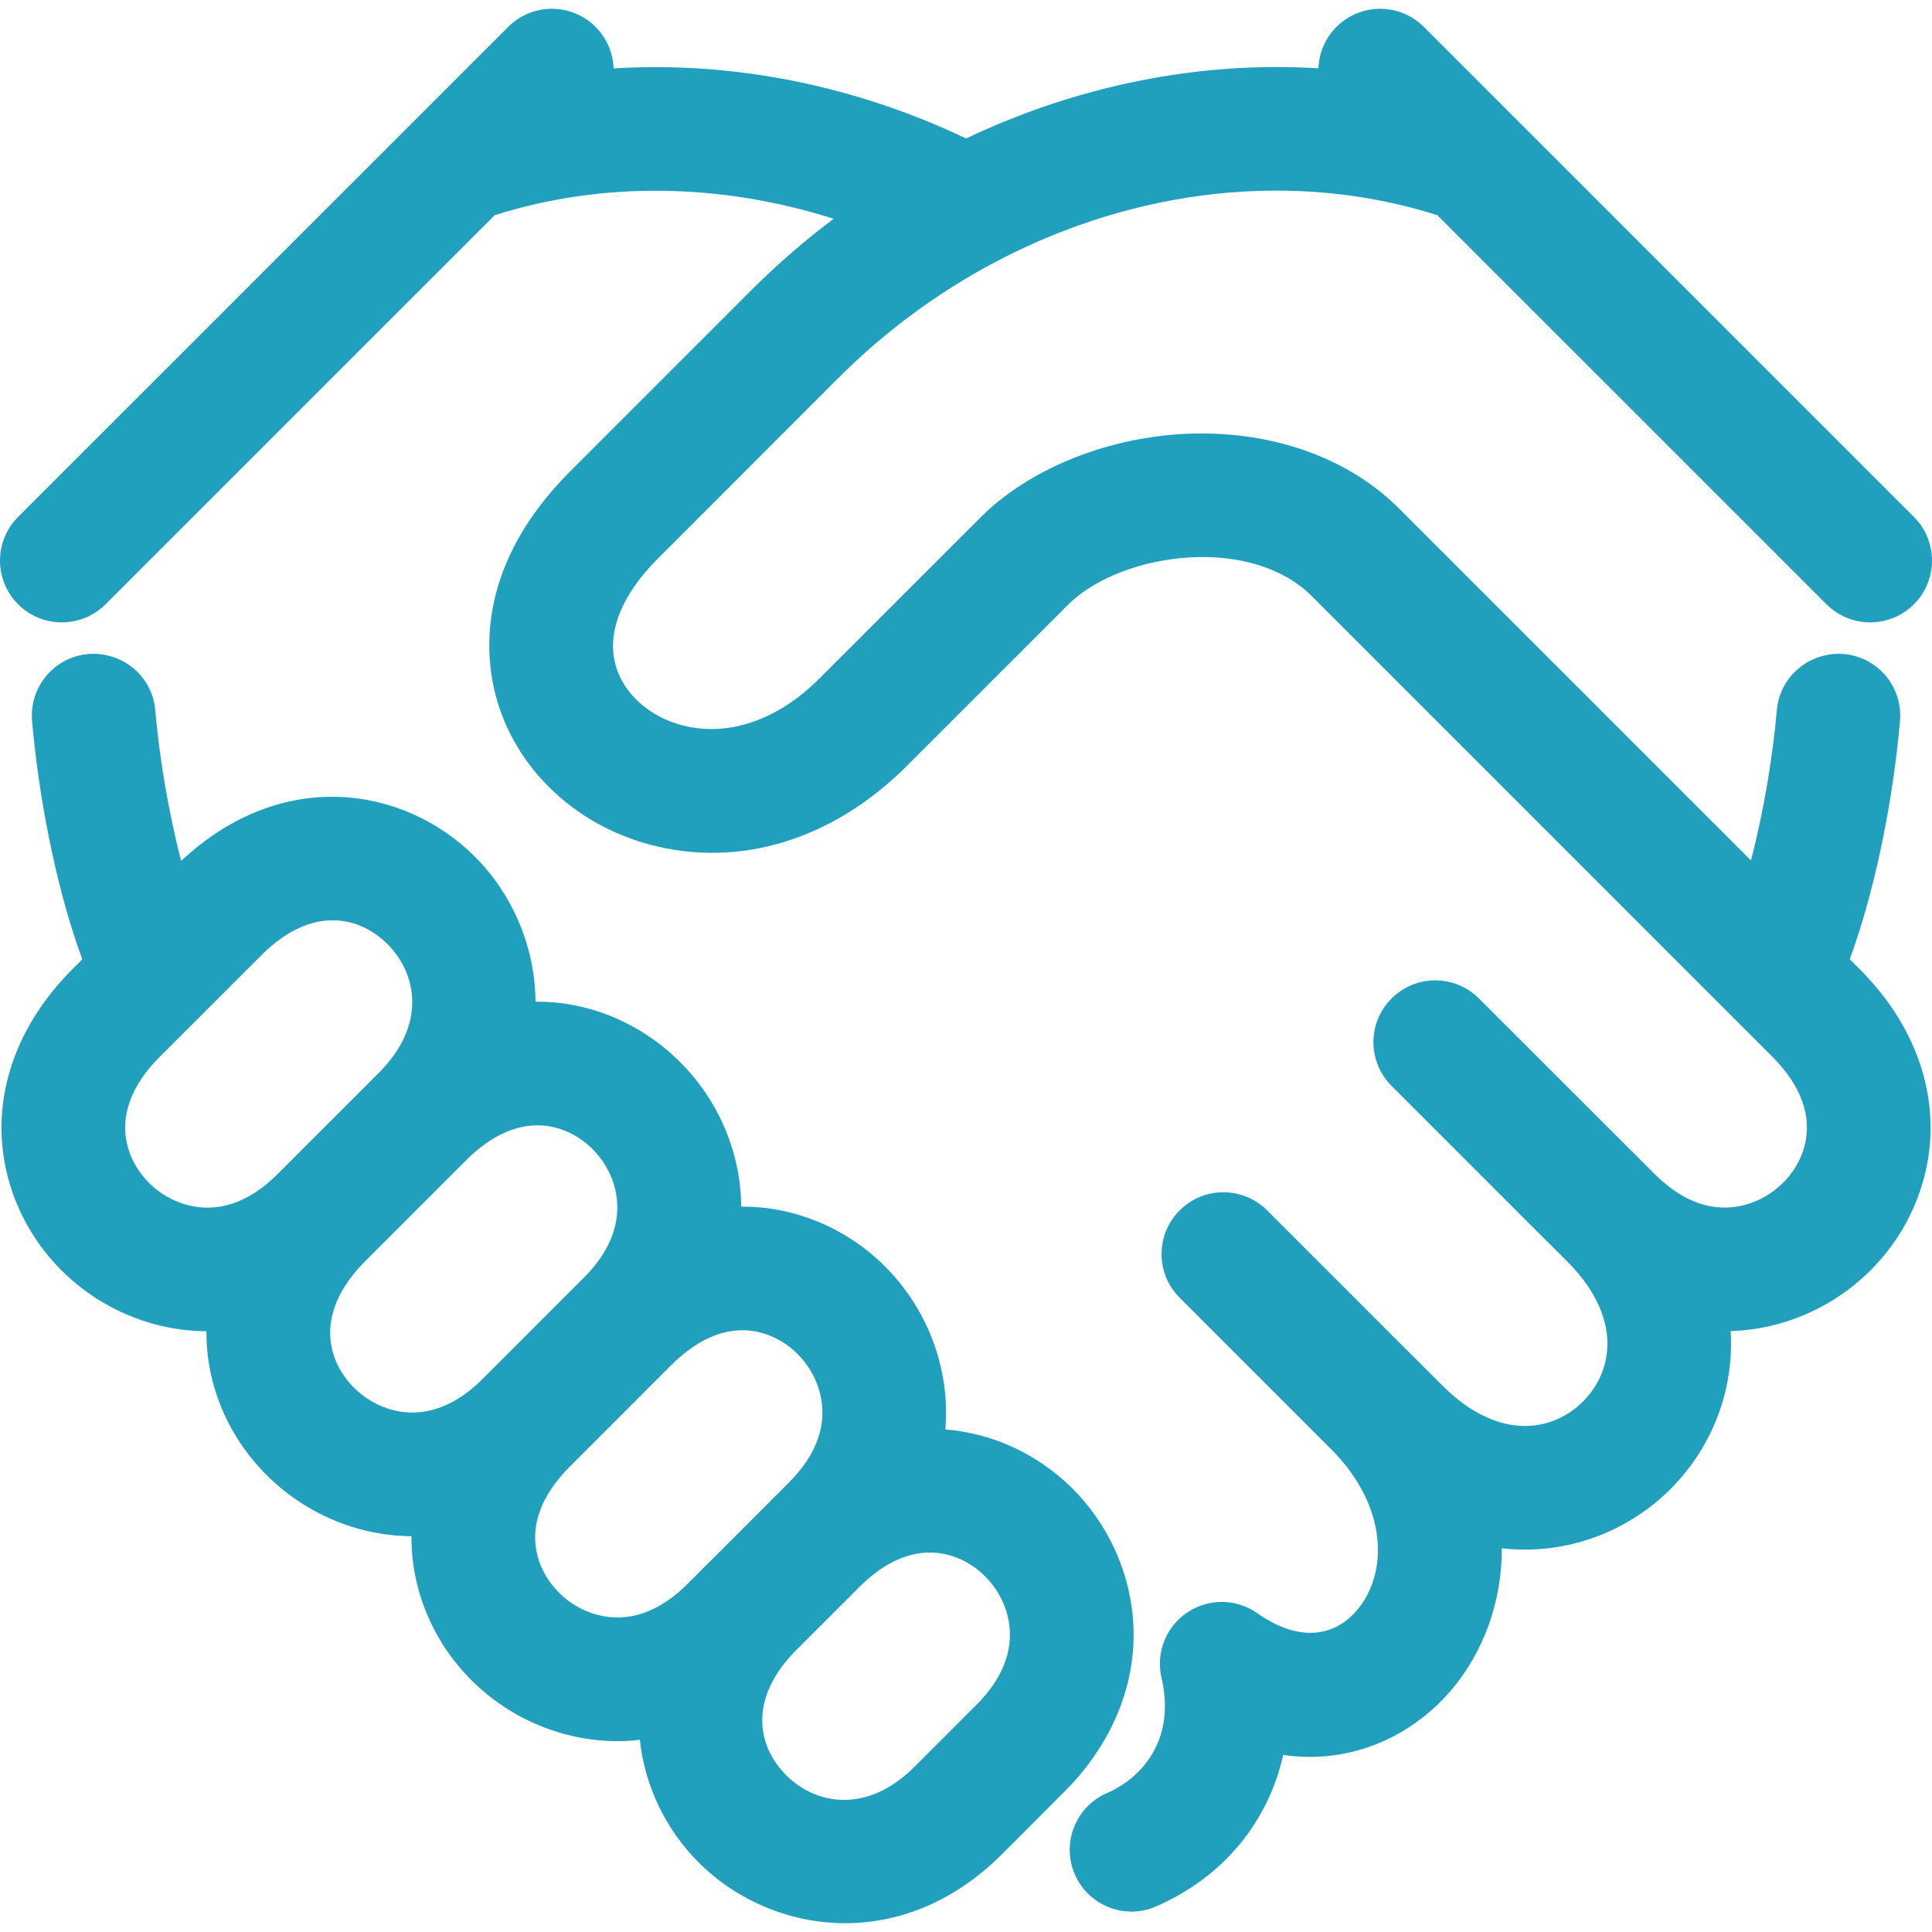
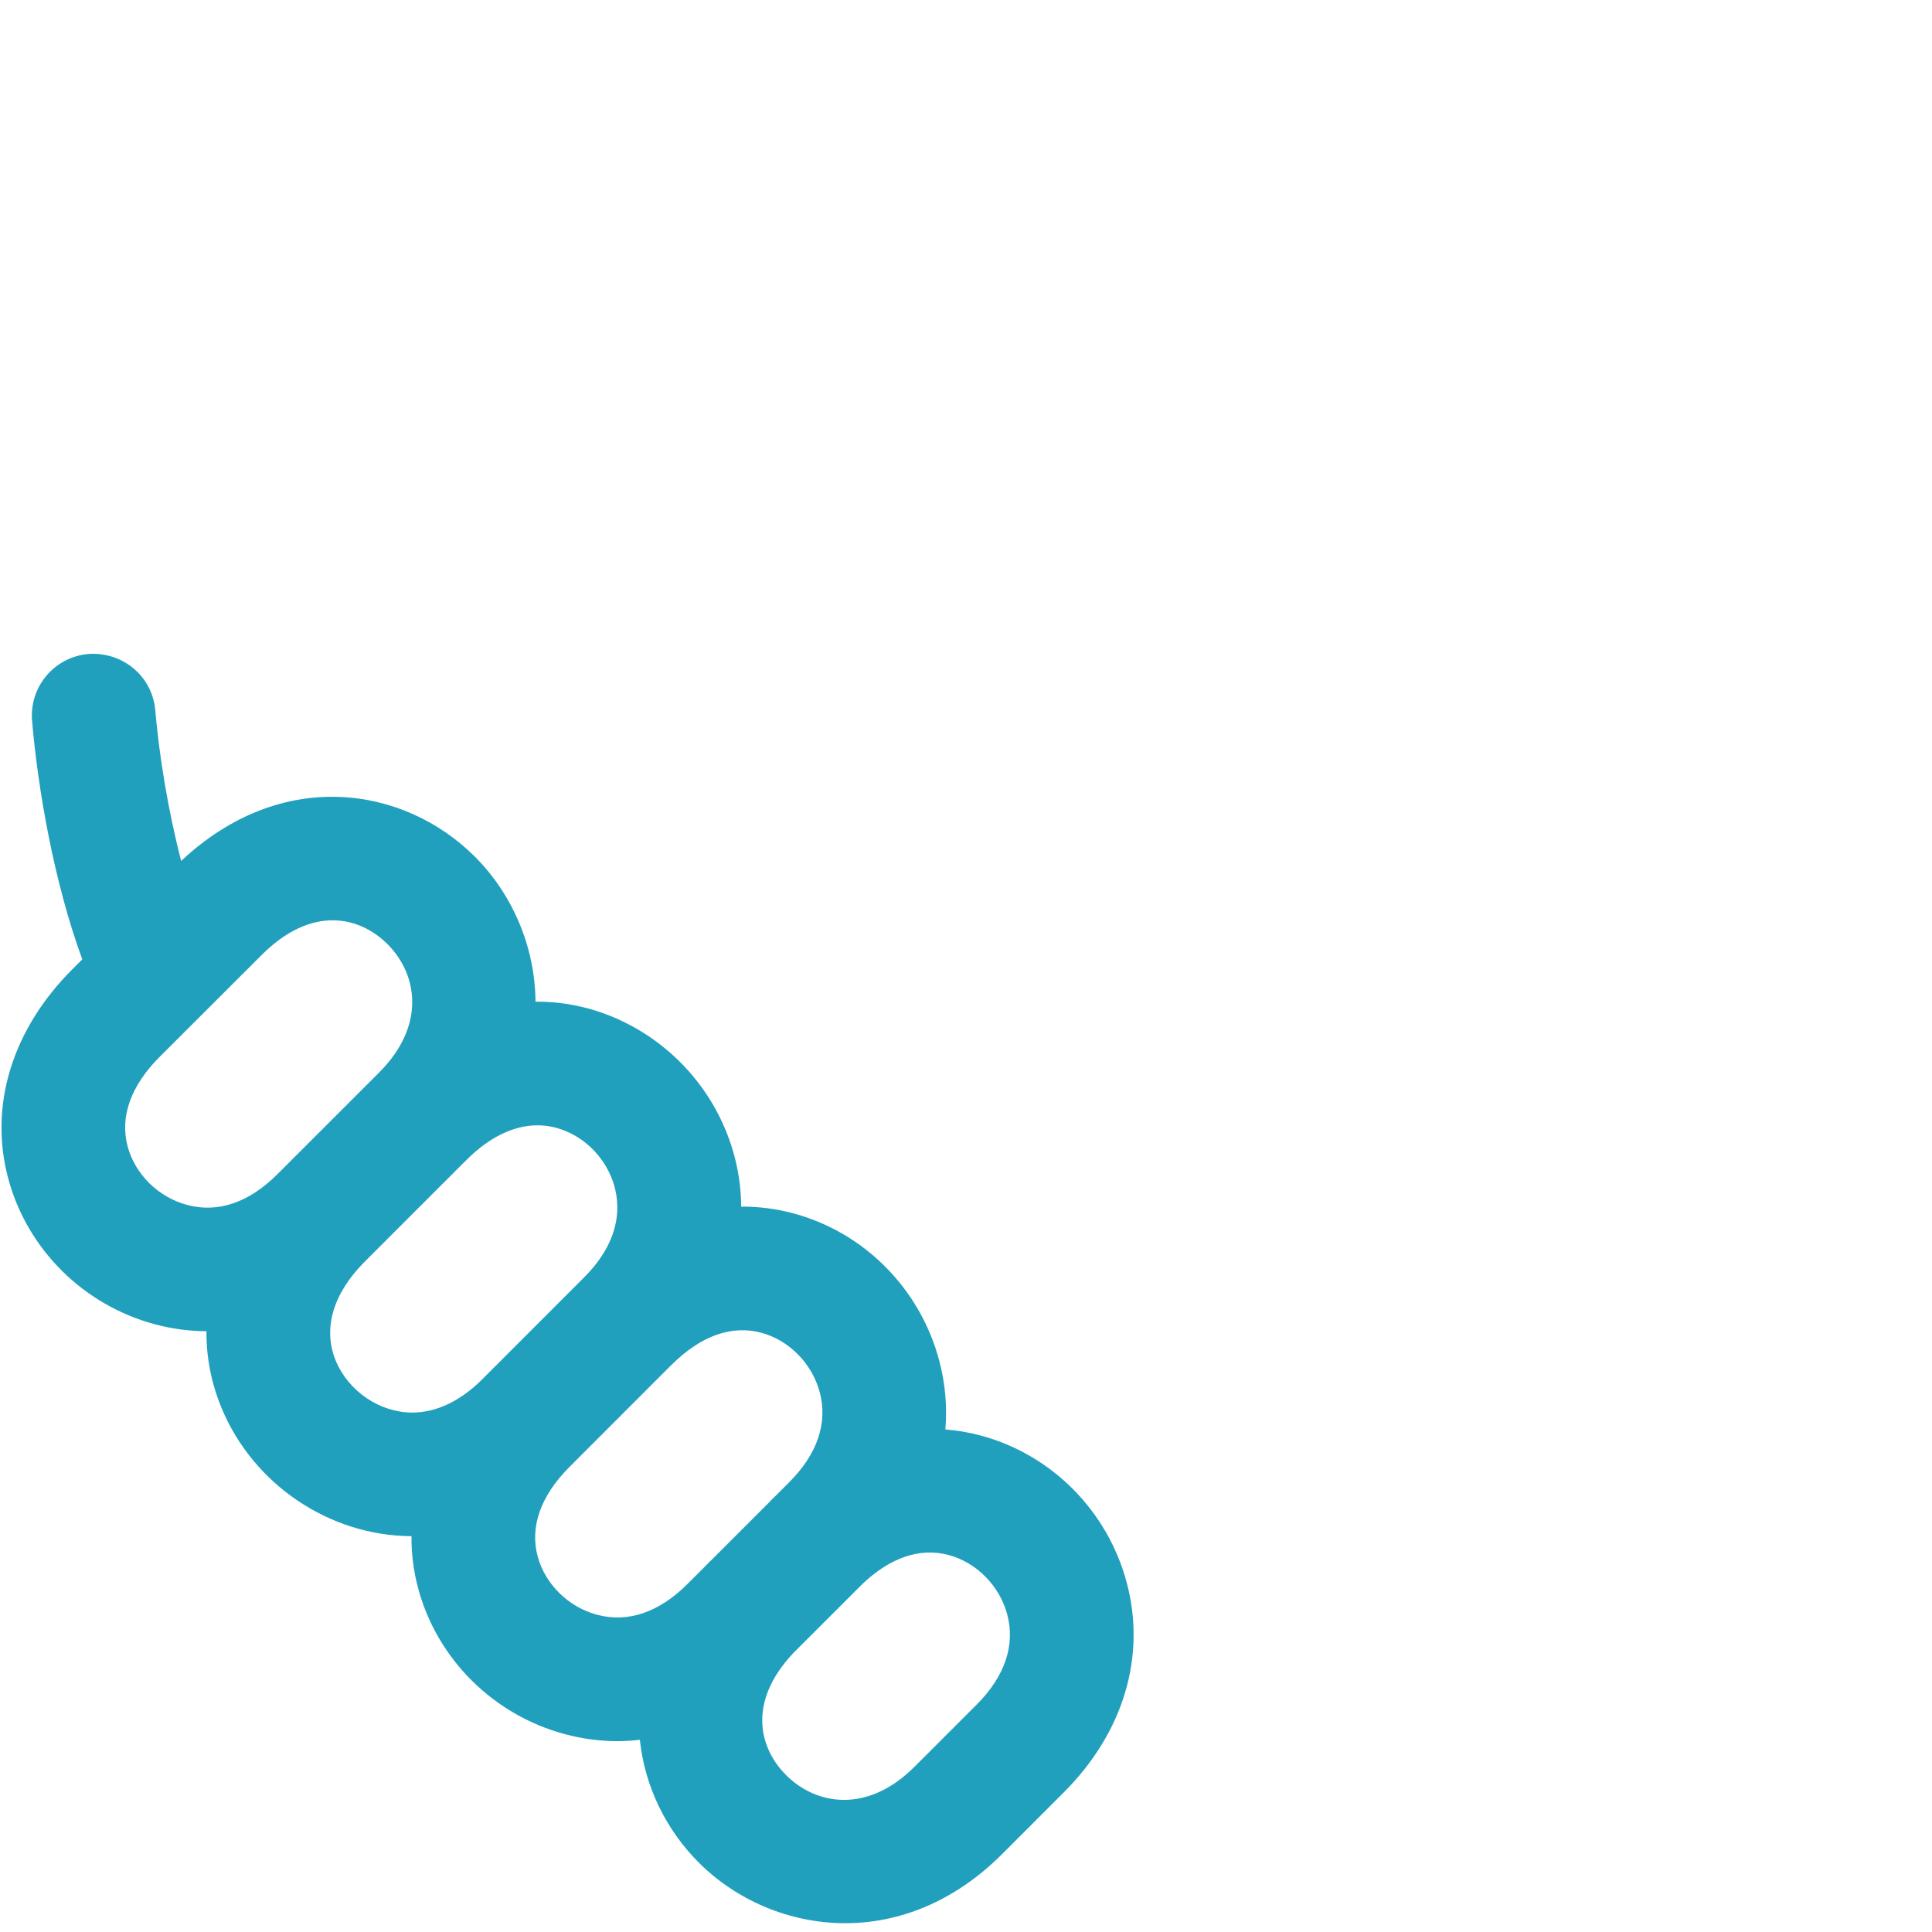
<svg xmlns="http://www.w3.org/2000/svg" width="56" height="56" viewBox="0 0 56 56" fill="none">
  <g clip-path="url(#clip0_193_457)">
-     <path d="M53.616 27.804C54.437 25.564 54.904 22.866 55.072 20.893C55.156 19.907 54.425 19.04 53.439 18.956C52.448 18.885 51.585 19.604 51.501 20.59C51.392 21.87 51.135 23.468 50.753 24.941L40.55 14.738C39.024 13.212 36.724 12.435 34.23 12.582C31.963 12.723 29.789 13.628 28.418 15.001L23.74 19.677C22.532 20.884 21.079 21.373 19.759 21.019C18.795 20.761 18.059 20.087 17.838 19.261C17.586 18.325 18.021 17.237 19.061 16.198L24.295 10.961C25.645 9.612 27.159 8.499 28.767 7.638C28.819 7.614 28.87 7.588 28.92 7.558C32.937 5.457 37.532 4.927 41.661 6.237L52.942 17.516C53.292 17.865 53.749 18.04 54.208 18.04C54.666 18.04 55.126 17.866 55.475 17.516C56.175 16.816 56.175 15.681 55.475 14.982L43.953 3.461C43.919 3.423 43.882 3.388 43.845 3.353L41.272 0.78C40.573 0.08 39.438 0.08 38.737 0.78C38.404 1.113 38.232 1.544 38.215 1.98C34.764 1.767 31.24 2.475 28.004 4.013C24.74 2.46 21.209 1.771 17.785 1.983C17.769 1.546 17.596 1.114 17.263 0.78C16.563 0.081 15.428 0.079 14.729 0.78L0.525 14.982C-0.175 15.681 -0.175 16.815 0.525 17.516C0.875 17.866 1.334 18.04 1.793 18.04C2.251 18.04 2.71 17.866 3.059 17.516L14.339 6.238C17.449 5.252 20.89 5.302 24.163 6.341C23.324 6.972 22.52 7.668 21.761 8.427L16.526 13.663C13.851 16.338 14.031 18.899 14.375 20.188C14.928 22.247 16.634 23.892 18.831 24.48C21.425 25.174 24.136 24.346 26.274 22.211L30.952 17.535C31.712 16.773 33.055 16.246 34.453 16.159C35.915 16.066 37.217 16.473 38.014 17.271L51.37 30.628C52.211 31.468 52.533 32.367 52.302 33.228C52.087 34.036 51.41 34.7 50.581 34.923C49.69 35.164 48.785 34.856 47.965 34.035L47.254 33.323C47.244 33.314 47.233 33.306 47.224 33.296L42.868 28.941C42.169 28.241 41.035 28.241 40.335 28.941C39.634 29.641 39.634 30.774 40.335 31.475L44.719 35.86C44.726 35.866 44.733 35.871 44.739 35.878L45.432 36.569C45.434 36.571 45.436 36.573 45.438 36.575C46.389 37.529 46.771 38.585 46.512 39.55C46.293 40.365 45.624 41.033 44.806 41.253C43.836 41.513 42.777 41.129 41.822 40.174L41.112 39.465C41.106 39.459 41.099 39.454 41.092 39.447L36.728 35.083C36.029 34.383 34.894 34.383 34.194 35.083C33.493 35.783 33.493 36.917 34.194 37.617L38.579 42.002C38.584 42.007 38.589 42.011 38.593 42.015C40.25 43.682 40.225 45.612 39.343 46.66C38.622 47.515 37.566 47.551 36.446 46.761C35.839 46.331 35.029 46.323 34.412 46.739C33.795 47.154 33.498 47.907 33.667 48.632C34.082 50.409 33.121 51.522 32.085 51.973C31.177 52.368 30.761 53.422 31.155 54.331C31.447 55.005 32.106 55.409 32.8 55.409C33.037 55.409 33.279 55.36 33.511 55.258C35.464 54.41 36.766 52.795 37.194 50.867C39.193 51.163 40.969 50.291 42.083 48.968C42.989 47.892 43.535 46.443 43.532 44.879C44.266 44.962 45.007 44.909 45.733 44.713C47.796 44.161 49.421 42.538 49.974 40.477C50.141 39.851 50.203 39.215 50.165 38.583C50.612 38.569 51.062 38.504 51.508 38.385C53.583 37.829 55.214 36.209 55.764 34.156C56.33 32.05 55.652 29.841 53.906 28.094L53.616 27.804Z" fill="#21A0BE" />
    <path d="M32.657 45.867C32.102 43.791 30.481 42.16 28.428 41.61C28.088 41.519 27.745 41.46 27.402 41.433C27.458 40.768 27.4 40.093 27.221 39.426C26.666 37.35 25.046 35.718 22.993 35.169C22.493 35.035 21.987 34.971 21.483 34.975C21.48 34.228 21.331 33.477 21.029 32.748C20.109 30.526 17.918 29.034 15.577 29.034C15.559 29.034 15.541 29.035 15.522 29.035C15.51 27.414 14.831 25.897 13.767 24.833C11.726 22.792 8.179 22.21 5.251 24.954C4.868 23.48 4.611 21.874 4.501 20.59C4.417 19.604 3.559 18.885 2.563 18.956C1.577 19.04 0.845 19.907 0.93 20.894C1.098 22.87 1.565 25.573 2.385 27.808L2.097 28.095C0.35 29.841 -0.327 32.051 0.238 34.158C0.787 36.209 2.418 37.831 4.493 38.386C4.988 38.518 5.487 38.584 5.984 38.586C5.978 39.336 6.122 40.088 6.423 40.814C7.34 43.028 9.55 44.517 11.927 44.527C11.923 45.031 11.986 45.537 12.12 46.038C12.67 48.089 14.301 49.711 16.376 50.266C16.881 50.401 17.387 50.468 17.893 50.468C18.112 50.468 18.33 50.454 18.547 50.429C18.689 51.796 19.317 53.05 20.254 53.987C21.327 55.062 22.862 55.745 24.5 55.745C26.02 55.745 27.631 55.156 29.043 53.745L30.842 51.945C32.568 50.218 33.23 48.003 32.657 45.867ZM5.422 34.925C4.592 34.704 3.916 34.038 3.7 33.231C3.469 32.37 3.791 31.47 4.631 30.63L7.582 27.683C9.044 26.221 10.427 26.563 11.233 27.368C12.095 28.23 12.356 29.708 11.004 31.072C10.999 31.077 10.994 31.081 10.989 31.087L8.04 34.035C8.035 34.04 8.031 34.045 8.026 34.049C7.21 34.861 6.309 35.165 5.422 34.925ZM9.733 39.443C9.354 38.526 9.642 37.518 10.542 36.601C10.553 36.591 10.563 36.582 10.573 36.572C10.583 36.562 10.591 36.551 10.601 36.541L13.493 33.649C13.503 33.64 13.514 33.632 13.523 33.622C13.535 33.61 13.546 33.598 13.557 33.586C14.204 32.953 14.901 32.618 15.576 32.618C16.485 32.618 17.346 33.221 17.718 34.119C17.948 34.679 18.155 35.801 16.928 37.028L13.979 39.979C13.347 40.61 12.646 40.944 11.949 40.944C11.009 40.944 10.099 40.326 9.733 39.443ZM17.305 46.804C16.476 46.583 15.8 45.917 15.584 45.111C15.354 44.254 15.672 43.359 16.503 42.523C16.506 42.52 16.51 42.517 16.514 42.513L19.454 39.571C19.458 39.568 19.461 39.566 19.465 39.562C20.305 38.722 21.205 38.399 22.065 38.63C22.873 38.846 23.537 39.523 23.76 40.352C23.998 41.245 23.692 42.148 22.872 42.967L22.533 43.307C22.477 43.36 22.421 43.414 22.366 43.469C22.351 43.484 22.338 43.501 22.323 43.517L20.601 45.239C20.59 45.249 20.578 45.257 20.568 45.268C20.544 45.291 20.523 45.315 20.5 45.339L19.922 45.917C19.102 46.736 18.197 47.044 17.305 46.804ZM28.307 49.411L26.508 51.21C25.137 52.581 23.652 52.319 22.787 51.454C22.001 50.669 21.658 49.335 22.994 47.915L24.991 45.919C25.804 45.144 26.667 44.849 27.5 45.074C28.307 45.289 28.972 45.966 29.195 46.795C29.433 47.688 29.127 48.591 28.307 49.411Z" fill="#21A0BE" />
  </g>
  <defs>
    <clipPath id="clip0_193_457">
      <rect width="56" height="56" fill="white" />
    </clipPath>
  </defs>
</svg>